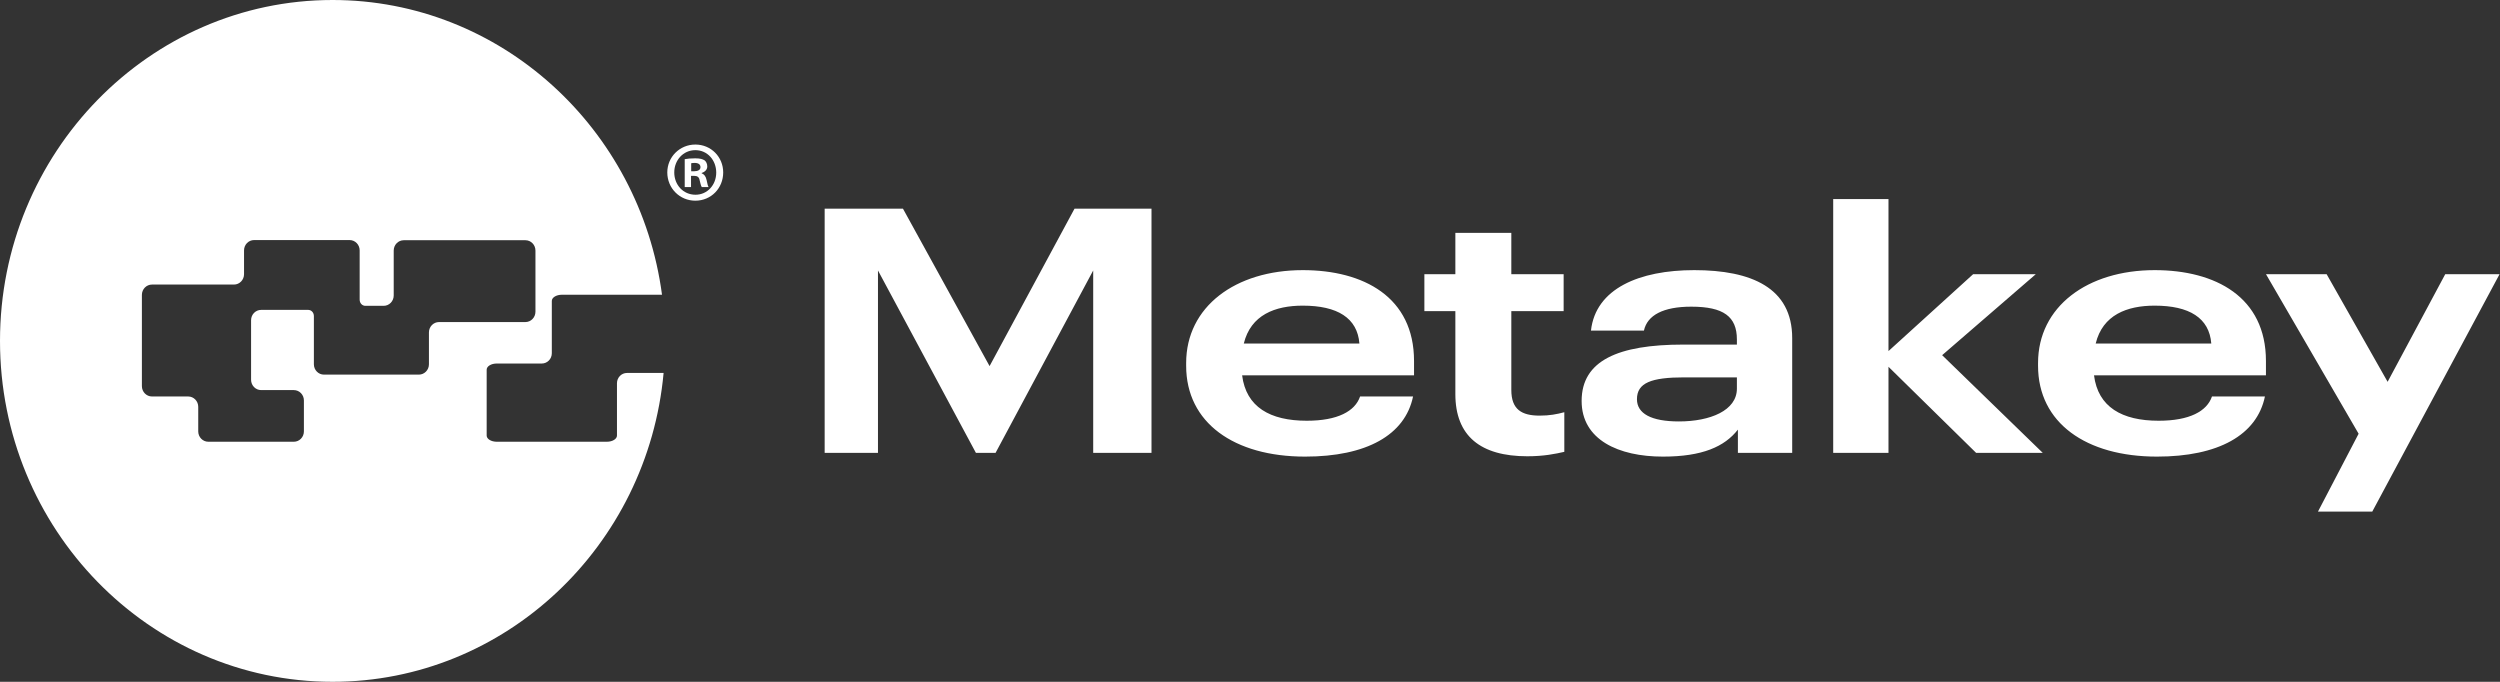
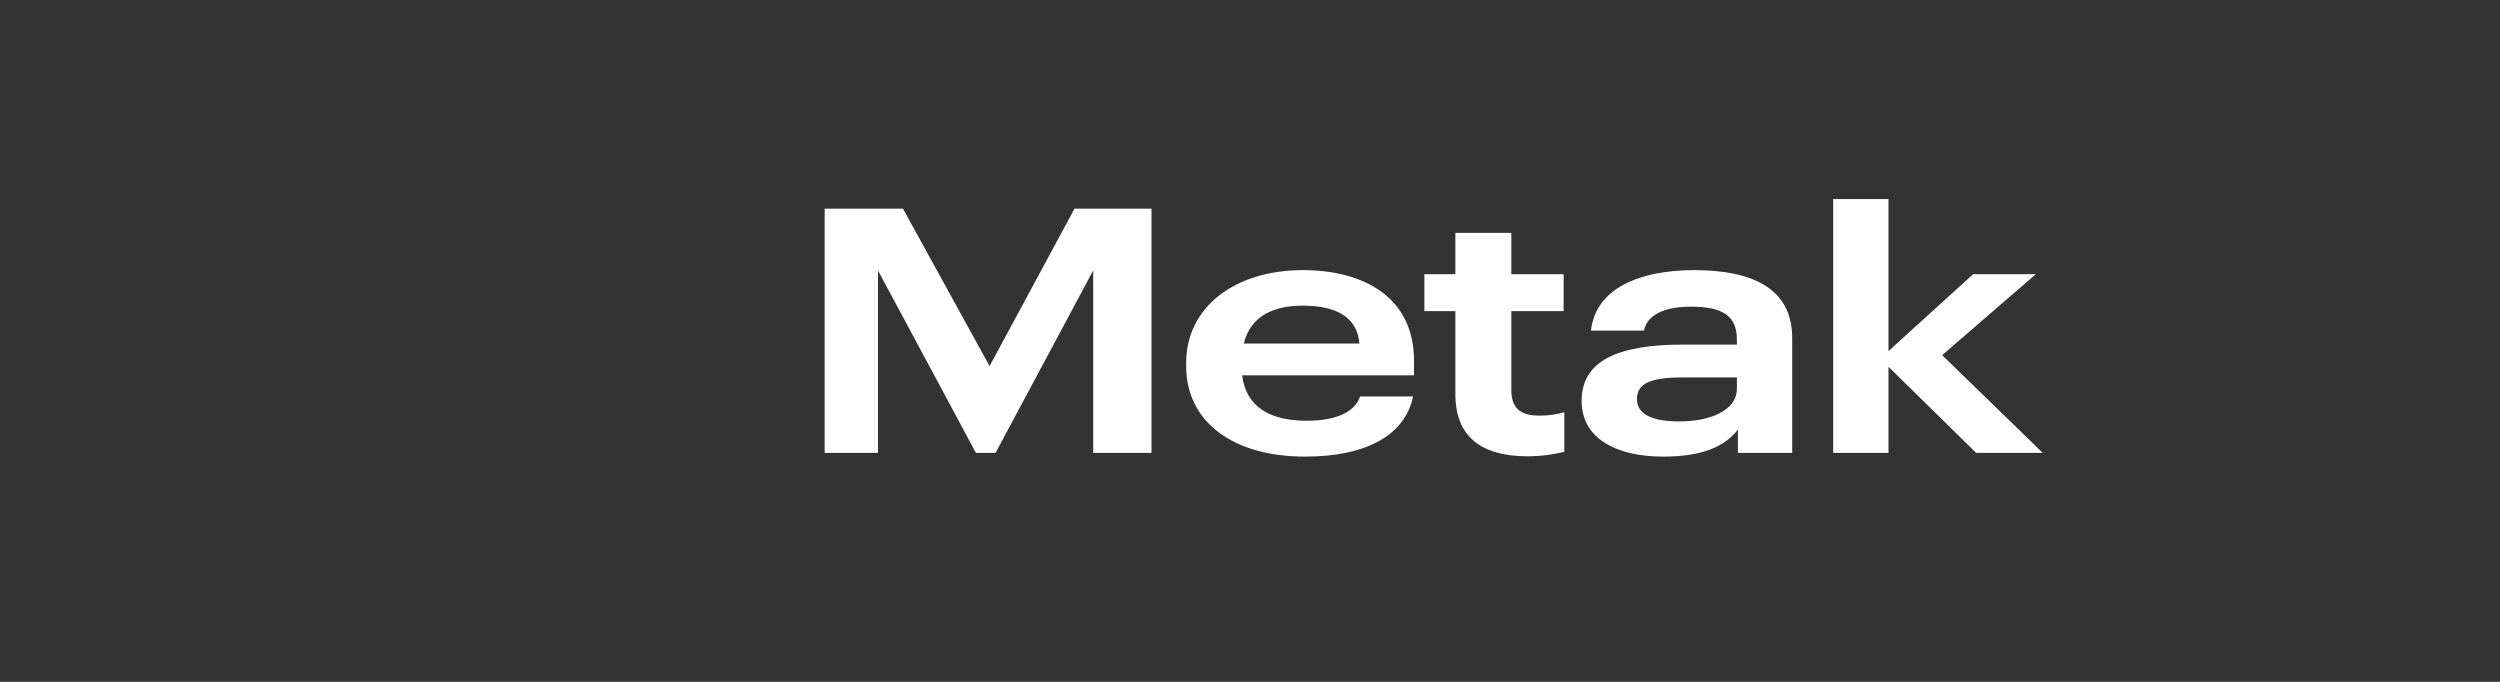
<svg xmlns="http://www.w3.org/2000/svg" viewBox="0 0 132 36">
  <rect x="0" y="0" width="132" height="36" fill="#333333" stroke="none" />
  <path d="M 43.542 11.017 L 47.676 11.017 L 52.25 19.33 L 56.735 11.017 L 60.799 11.017 L 60.799 23.911 L 57.721 23.911 L 57.721 14.281 L 52.566 23.911 L 51.528 23.911 L 46.357 14.281 L 46.357 23.911 L 43.542 23.911 L 43.542 11.017 M 65.672 18.14 L 71.777 18.14 C 71.671 16.787 70.615 16.138 68.786 16.138 C 67.326 16.138 66.042 16.625 65.672 18.14 Z M 68.909 24.109 C 65.162 24.109 62.629 22.324 62.629 19.312 L 62.629 19.168 C 62.629 16.192 65.233 14.263 68.786 14.263 C 72.005 14.263 74.661 15.687 74.661 19.06 L 74.661 19.817 L 65.584 19.817 C 65.795 21.494 67.062 22.215 68.997 22.215 C 70.633 22.215 71.548 21.711 71.812 20.935 L 74.609 20.935 C 74.187 22.973 72.146 24.109 68.909 24.109 M 76.843 20.809 L 76.843 16.427 L 75.207 16.427 L 75.207 14.479 L 76.843 14.479 L 76.843 12.297 L 79.798 12.297 L 79.798 14.479 L 82.56 14.479 L 82.56 16.427 L 79.798 16.427 L 79.798 20.592 C 79.798 21.62 80.344 21.945 81.294 21.945 C 81.821 21.945 82.191 21.873 82.596 21.765 L 82.596 23.857 C 82.121 23.965 81.522 24.091 80.643 24.091 C 78.18 24.091 76.843 23.027 76.843 20.809 M 91.708 20.52 L 91.708 19.925 L 88.928 19.925 C 87.187 19.925 86.431 20.214 86.431 21.079 C 86.431 21.837 87.187 22.252 88.647 22.252 C 90.301 22.252 91.708 21.674 91.708 20.52 Z M 83.51 21.17 C 83.51 19.042 85.428 18.194 88.876 18.194 L 91.708 18.194 L 91.708 17.924 C 91.708 16.715 91.004 16.192 89.298 16.192 C 87.821 16.192 86.976 16.643 86.8 17.455 L 84.003 17.455 C 84.25 15.237 86.554 14.263 89.456 14.263 C 92.482 14.263 94.628 15.201 94.628 17.851 L 94.628 23.911 L 91.761 23.911 L 91.761 22.684 C 91.057 23.586 89.879 24.109 87.802 24.109 C 85.463 24.109 83.51 23.225 83.51 21.17 M 96.793 10.512 L 99.712 10.512 L 99.712 18.537 L 104.18 14.479 L 107.488 14.479 L 102.545 18.753 L 107.857 23.911 L 104.339 23.911 L 99.712 19.366 L 99.712 23.911 L 96.793 23.911 L 96.793 10.512" fill="rgb(255, 255, 255)" />
-   <path d="M 110.652 18.14 L 116.756 18.14 C 116.651 16.787 115.595 16.138 113.766 16.138 C 112.306 16.138 111.021 16.625 110.652 18.14 Z M 113.889 24.109 C 110.142 24.109 107.609 22.324 107.609 19.312 L 107.609 19.168 C 107.609 16.192 110.212 14.263 113.766 14.263 C 116.985 14.263 119.642 15.687 119.642 19.06 L 119.642 19.817 L 110.564 19.817 C 110.775 21.494 112.042 22.215 113.977 22.215 C 115.613 22.215 116.527 21.711 116.792 20.935 L 119.588 20.935 C 119.166 22.973 117.126 24.109 113.889 24.109 M 124.535 22.901 L 119.645 14.479 L 122.847 14.479 L 126.066 20.16 L 129.108 14.479 L 131.976 14.479 L 125.256 27.012 L 122.389 27.012 L 124.535 22.901 M 22.648 17.55 L 22.648 19.235 C 22.648 19.536 22.409 19.78 22.115 19.78 L 17.105 19.78 C 16.811 19.78 16.573 19.536 16.573 19.235 L 16.573 16.69 C 16.574 16.511 16.445 16.362 16.271 16.362 L 13.789 16.362 C 13.495 16.362 13.257 16.606 13.257 16.907 L 13.257 20.052 C 13.257 20.353 13.495 20.597 13.789 20.597 L 15.514 20.597 C 15.808 20.597 16.046 20.842 16.046 21.143 L 16.046 22.778 C 16.046 23.08 15.808 23.324 15.514 23.324 L 11 23.324 C 10.706 23.324 10.467 23.08 10.467 22.778 L 10.467 21.48 C 10.467 21.179 10.229 20.934 9.935 20.934 L 8.024 20.934 C 7.731 20.934 7.492 20.69 7.492 20.388 L 7.492 15.57 C 7.492 15.269 7.73 15.025 8.024 15.025 L 12.353 15.025 C 12.647 15.025 12.885 14.78 12.885 14.479 L 12.885 13.221 C 12.885 12.92 13.123 12.675 13.417 12.675 L 18.458 12.675 C 18.752 12.675 18.99 12.92 18.99 13.221 L 18.99 15.82 C 18.989 15.998 19.118 16.148 19.292 16.148 L 20.256 16.148 C 20.55 16.148 20.788 15.903 20.788 15.602 L 20.788 13.23 C 20.788 12.928 21.026 12.684 21.32 12.684 L 27.74 12.684 C 28.034 12.684 28.272 12.928 28.272 13.23 L 28.272 16.459 C 28.272 16.76 28.034 17.005 27.74 17.005 L 23.18 17.005 C 22.886 17.005 22.648 17.249 22.648 17.55 Z M 32.576 20.234 L 32.576 22.998 C 32.576 23.178 32.338 23.324 32.044 23.324 L 26.228 23.324 C 25.934 23.324 25.696 23.178 25.696 22.998 L 25.696 19.52 C 25.696 19.34 25.934 19.194 26.228 19.194 L 28.607 19.194 C 28.899 19.194 29.136 18.951 29.136 18.652 L 29.136 15.888 C 29.136 15.708 29.375 15.562 29.668 15.562 L 34.954 15.562 C 33.79 6.786 26.433 0 17.558 0 C 7.876 0 0 8.075 0 18 C 0 27.924 7.876 35.999 17.558 35.999 C 26.683 35.999 34.203 28.826 35.038 19.692 L 33.105 19.692 C 32.813 19.692 32.576 19.934 32.576 20.234 M 36.495 9.042 L 36.652 9.042 C 36.836 9.042 36.985 8.979 36.985 8.827 C 36.985 8.692 36.889 8.602 36.679 8.602 C 36.591 8.602 36.53 8.611 36.495 8.62 Z M 36.486 9.877 L 36.153 9.877 L 36.153 8.404 C 36.284 8.378 36.468 8.36 36.705 8.36 C 36.976 8.36 37.099 8.404 37.204 8.467 C 37.283 8.53 37.344 8.647 37.344 8.791 C 37.344 8.952 37.222 9.078 37.047 9.132 L 37.047 9.15 C 37.187 9.204 37.266 9.312 37.309 9.509 C 37.353 9.734 37.379 9.823 37.414 9.877 L 37.055 9.877 C 37.012 9.823 36.985 9.689 36.941 9.518 C 36.915 9.356 36.828 9.285 36.644 9.285 L 36.486 9.285 Z M 35.601 9.105 C 35.601 9.761 36.074 10.282 36.722 10.282 C 37.353 10.282 37.817 9.761 37.817 9.114 C 37.817 8.458 37.353 7.928 36.714 7.928 C 36.074 7.928 35.601 8.458 35.601 9.105 Z M 38.185 9.105 C 38.185 9.94 37.546 10.596 36.714 10.596 C 35.89 10.596 35.233 9.94 35.233 9.105 C 35.233 8.288 35.89 7.632 36.714 7.632 C 37.546 7.632 38.185 8.288 38.185 9.105" fill="rgb(255, 255, 255)" />
</svg>